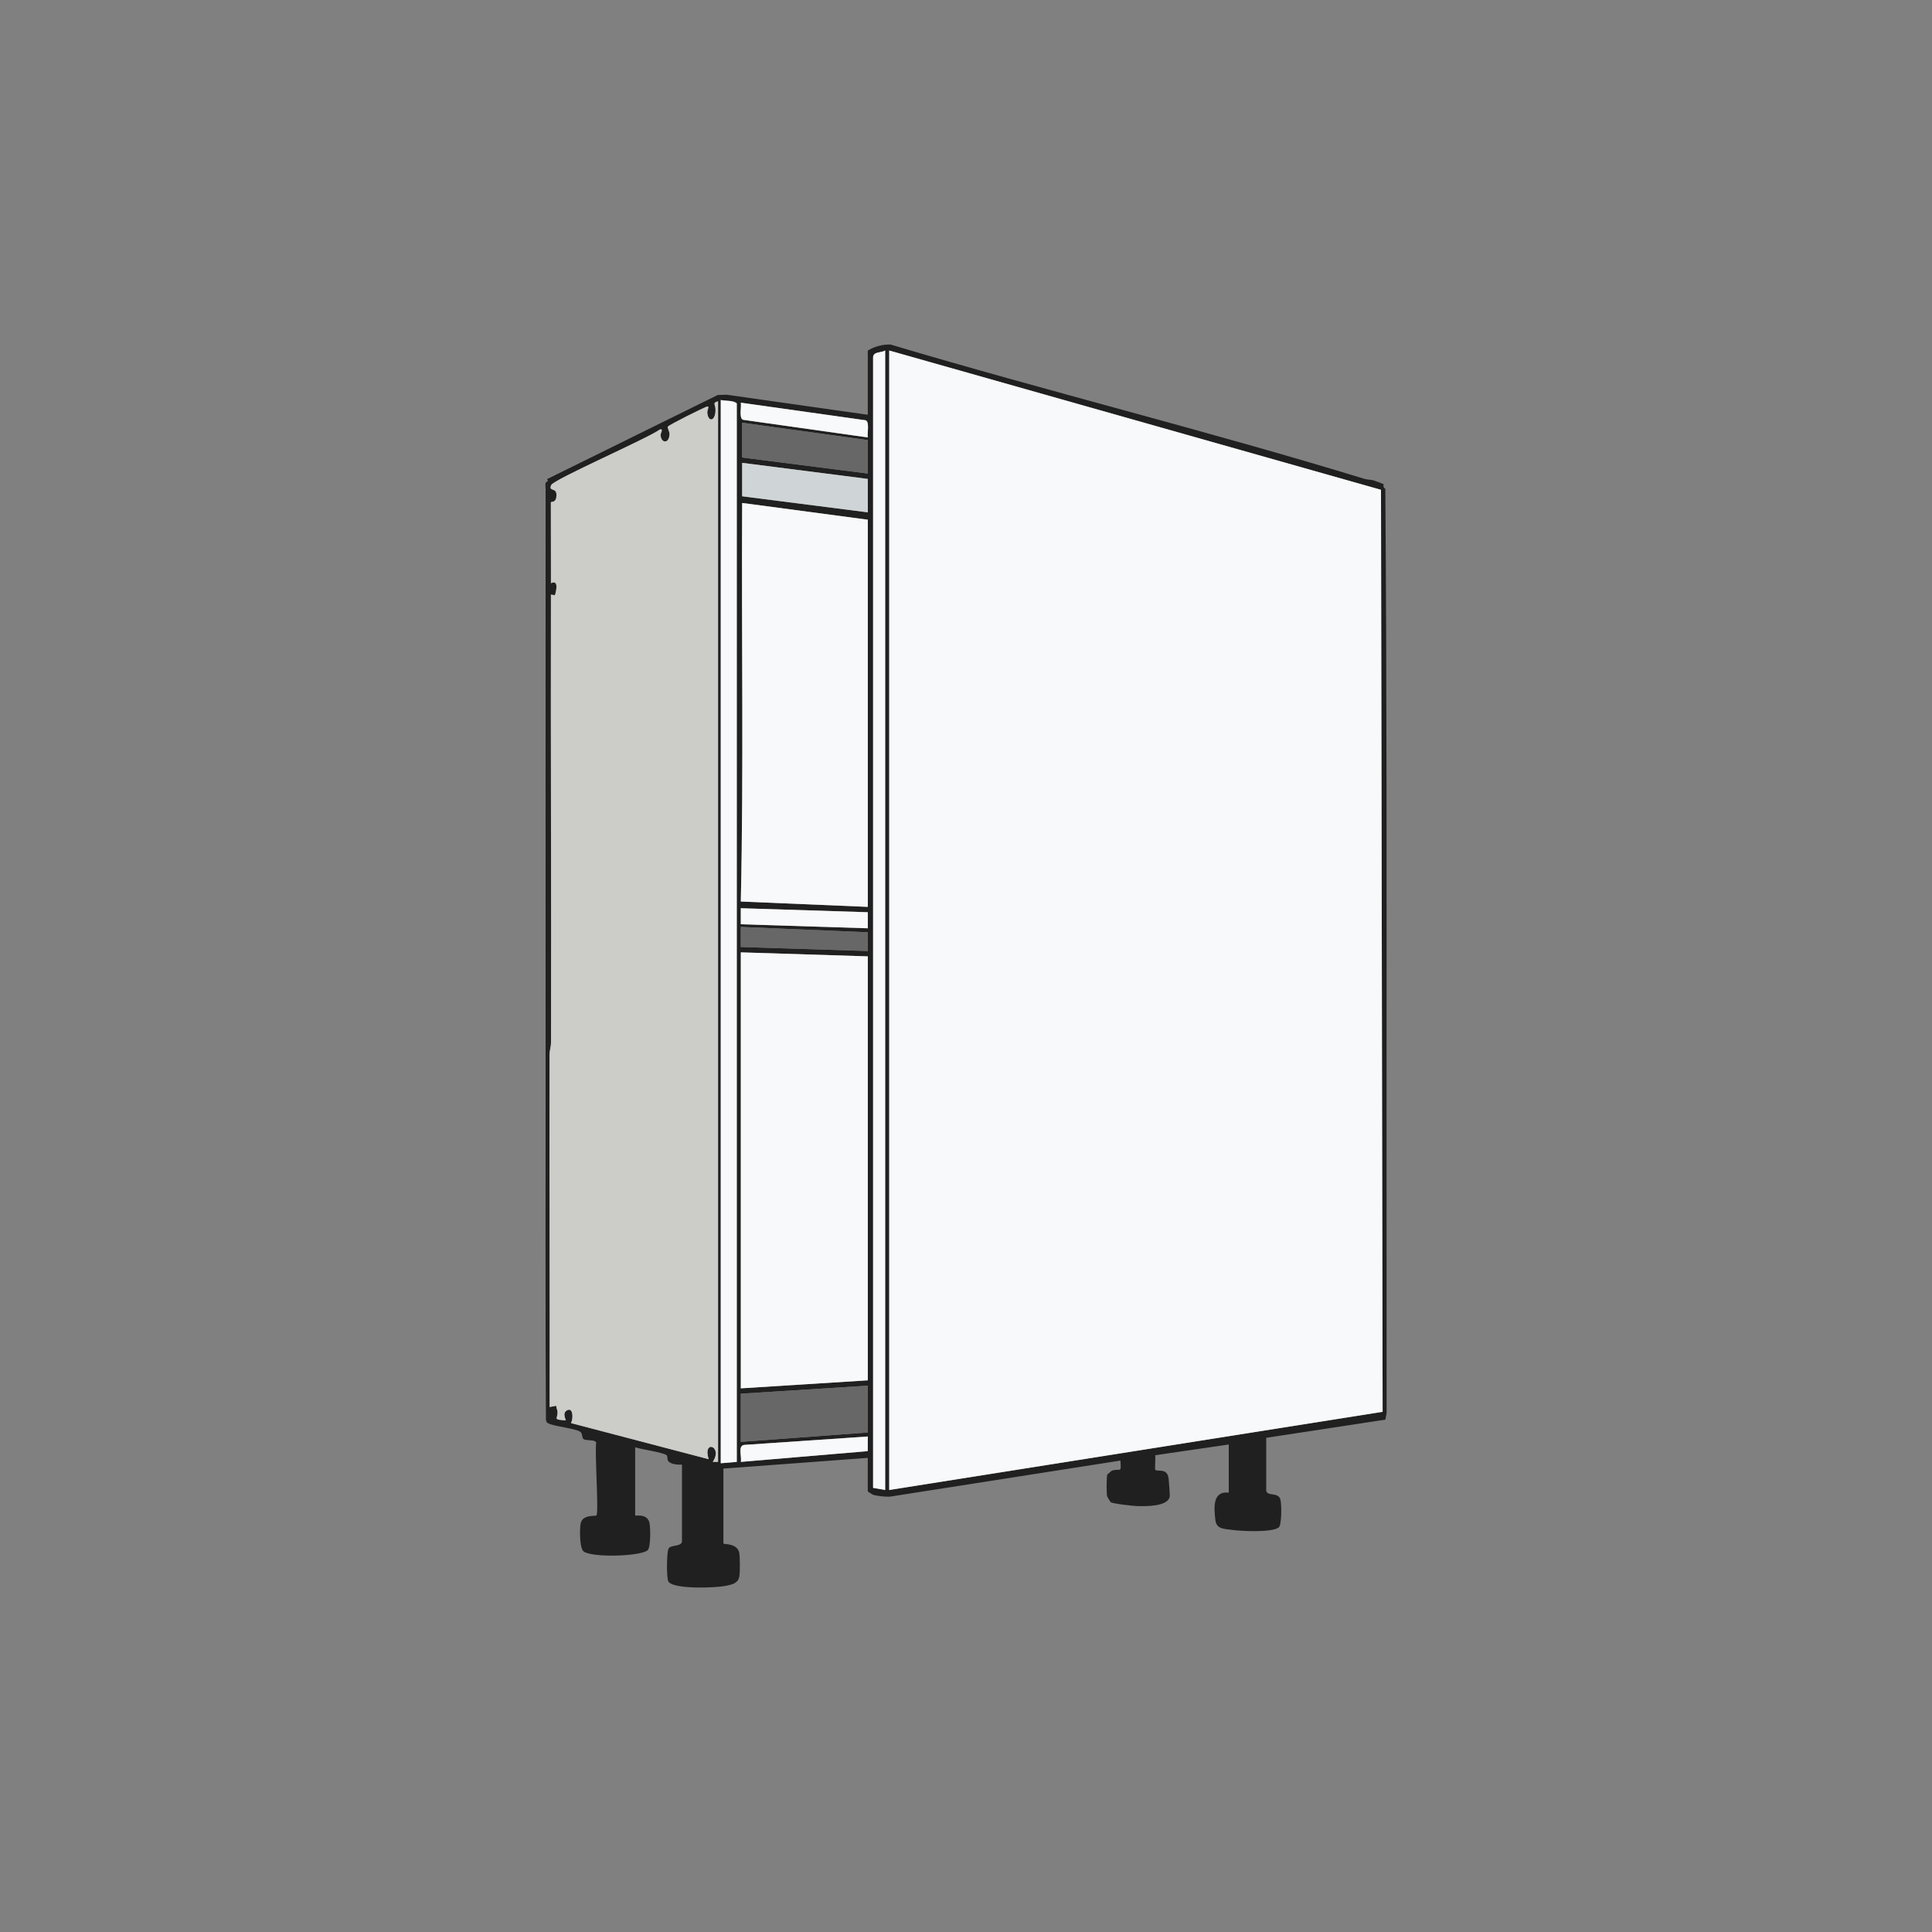
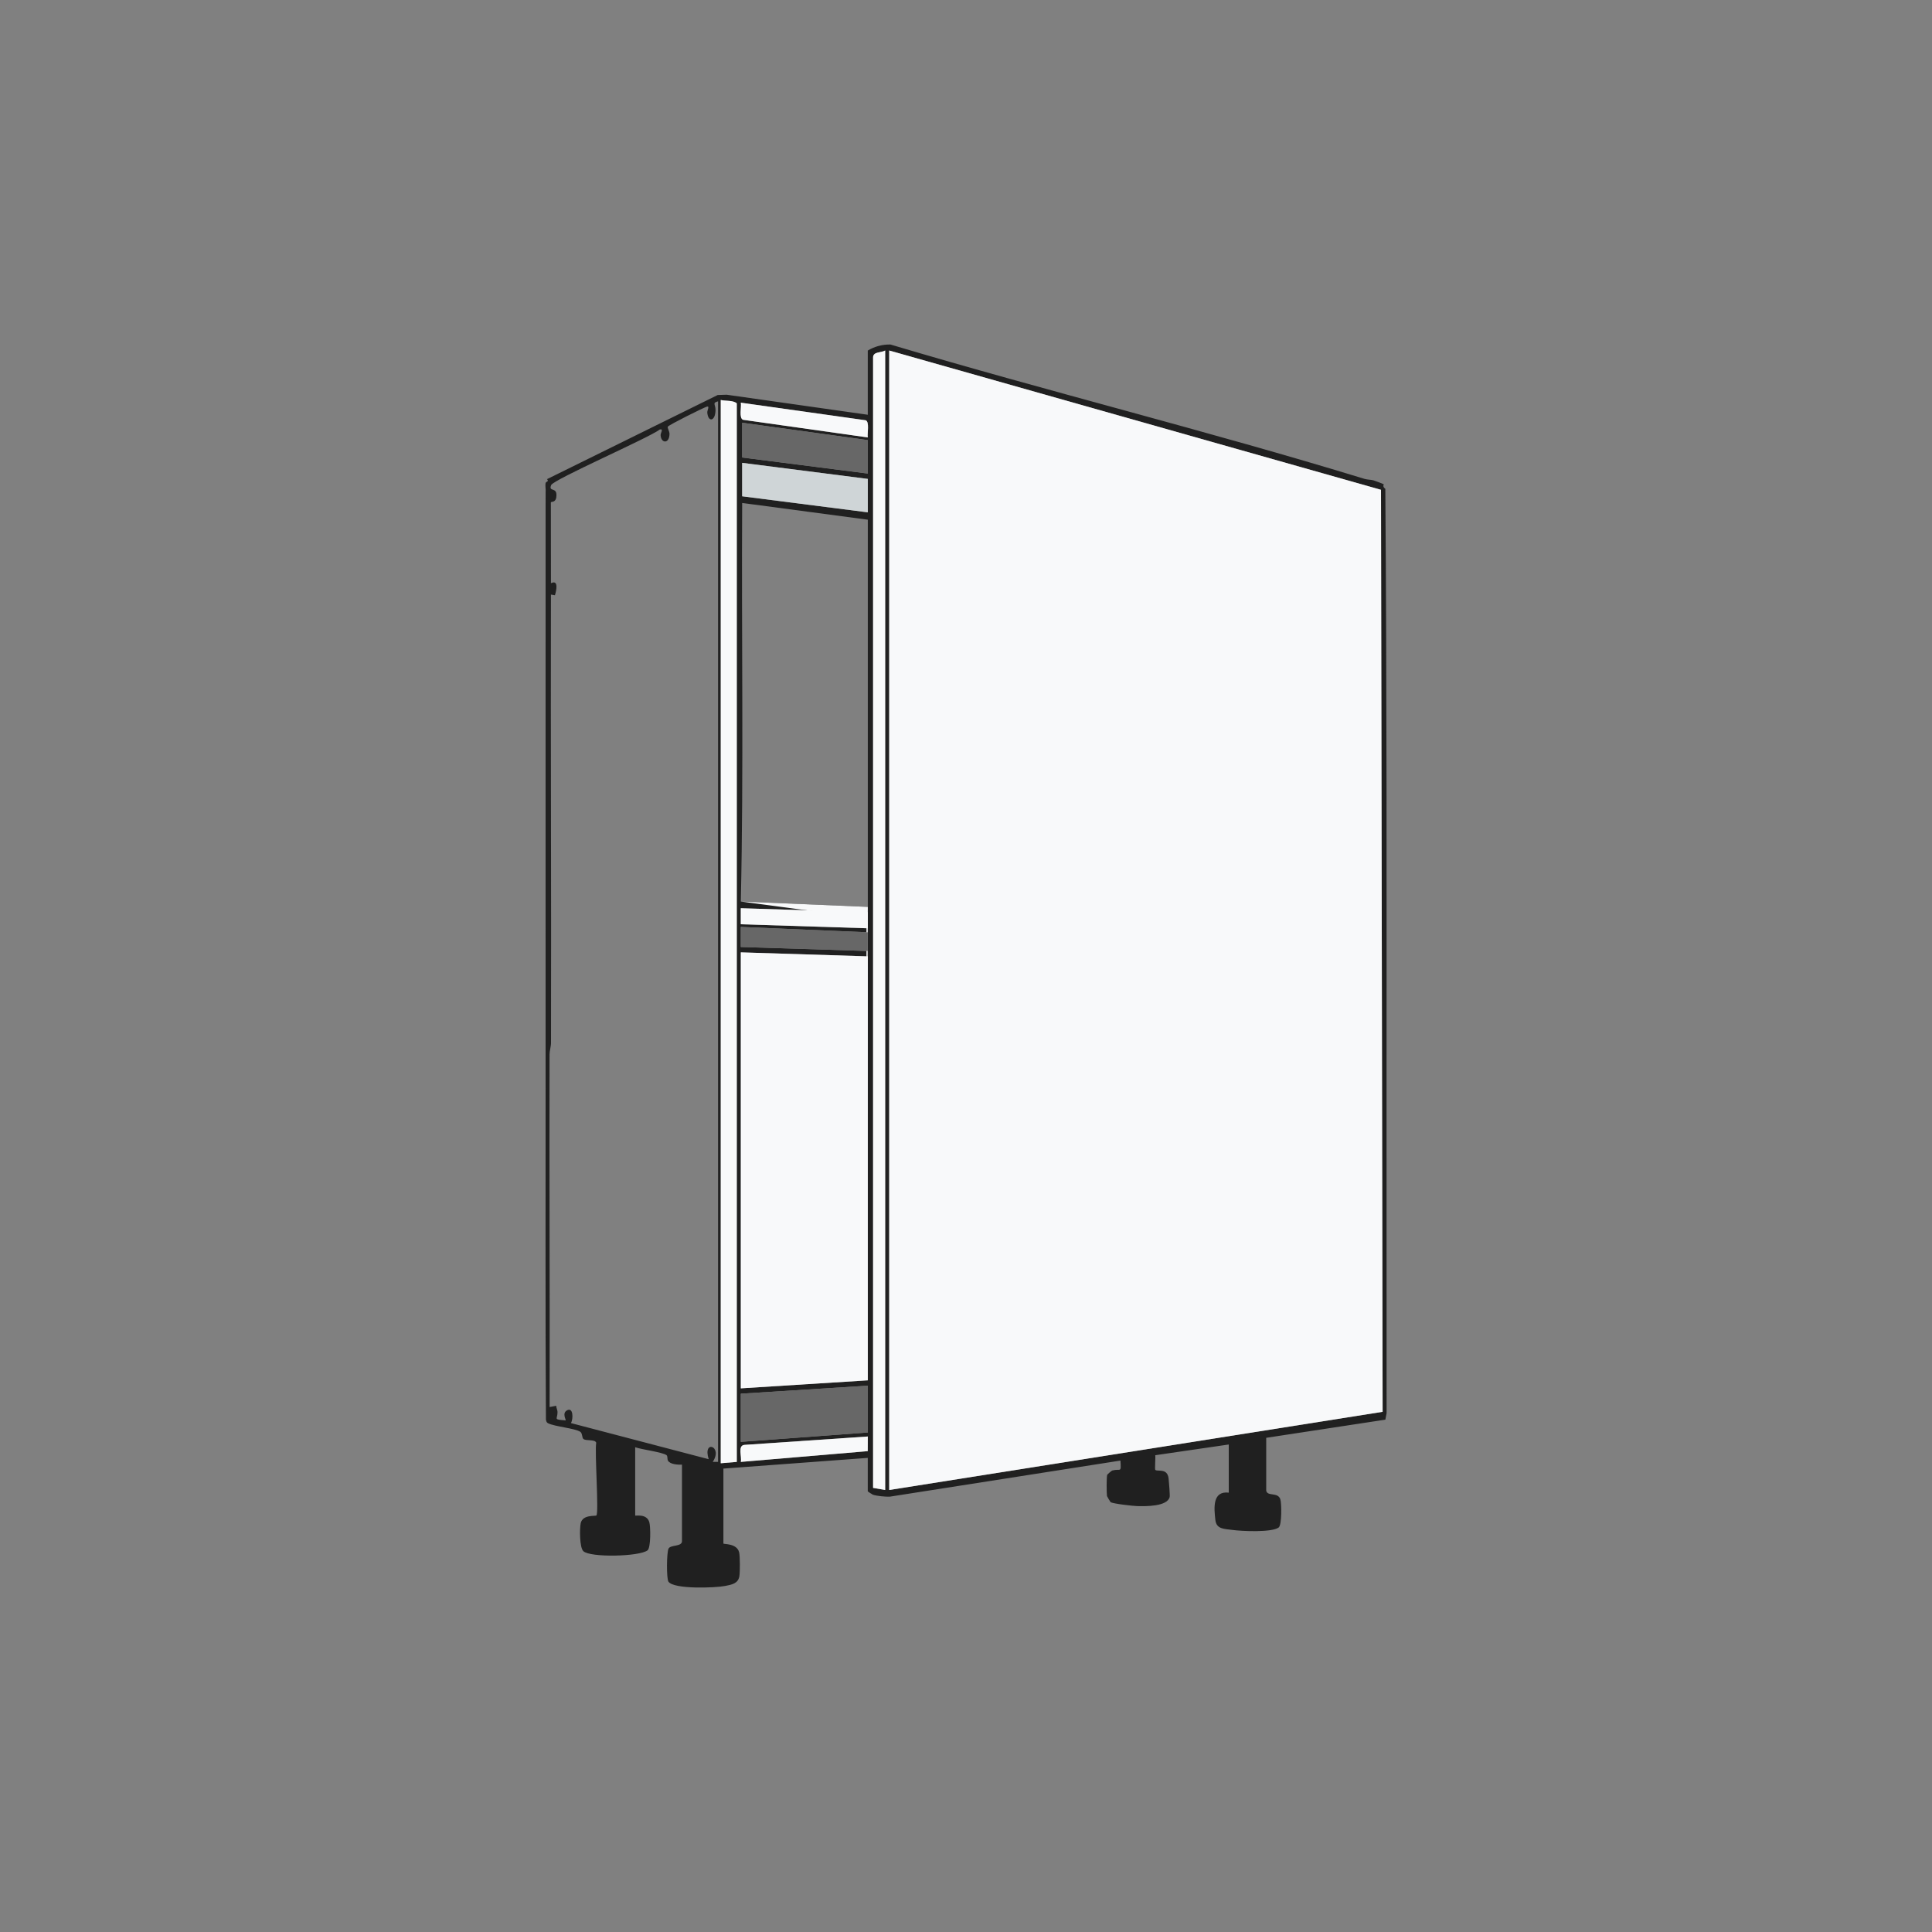
<svg xmlns="http://www.w3.org/2000/svg" id="Capa_1" data-name="Capa 1" viewBox="0 0 1000 1000">
  <rect x="0" y="0" width="1000" height="1000" fill="#808080" stroke="none" />
  <defs>
    <style>
      .cls-1 {
        fill: #ccccc8;
      }

      .cls-2 {
        fill: #cfd5d7;
      }

      .cls-3 {
        fill: #676767;
      }

      .cls-4 {
        fill: #f8f9fa;
      }

      .cls-5 {
        fill: #202020;
      }
    </style>
  </defs>
  <path class="cls-5" d="M710.75,248.57c.76.24,5.33,1.89,5.5,2.13.09.12-.95,1.03.79,2.32.79,103.45.67,207,.63,310.52-.02,55.96,0,111.93.03,167.9l-.64,3.37-61.67,9.4v27.35c.62,3.15,6.03.58,7.31,4.45.69,2.1.81,13.38-.86,14.62-3.56,2.64-19.22,1.94-24.01,1.25-3.98-.57-8.19-.26-8.75-5.09-.73-6.32-1.58-15.19,6.93-14.2v-24.92l-38.05,5.55c.2,1.29-.33,7.21.02,7.58,1.07,1.09,6.26-1.19,6.89,4.51.16,1.44.75,8.68.55,9.52-1.18,5.01-12.5,4.84-16.84,4.72-2.14-.06-12.49-1.2-13.74-2.05-.15-.1-1.83-2.95-1.86-3.13-.24-1.94-.27-9.19.08-10.96.04-.21,2.24-2.17,2.66-2.28,4.38-1.16,4.64,1.6,4.22-5.14l-119.38,18.68c-2.27.1-6.58-.33-8.7-.99-.15-.05-2.7-1.61-2.7-1.77v-17.31l-74.73,5.54v38.77c0,.5,7.06-.24,8.16,4.65.48,2.13.46,10.02.11,12.27-.61,3.9-4.15,4.41-7.4,5.06-4.98.99-26.4,1.83-29.29-2.19-1.11-1.55-.98-15.33.05-17.19,1.07-1.96,6.69-.92,6.93-3.62v-39.81c-2.06.15-6.24-.13-7.27-2.1-.42-.81-.03-2.3-.76-2.82-2.16-1.54-12.99-2.91-16.19-4.07v35.31c0,.43,5.85-1.21,7.3,3.42.69,2.21.84,13.23-.87,14.61-4.08,3.28-29.58,3.87-33.24.47-2.02-1.87-1.98-11.81-1.37-14.53,1.02-4.56,7.61-3.49,8.11-3.98,1.35-1.31-.96-33.08-.09-37.63-.65-1.94-5.26-.76-6.66-1.98-.75-.65-.46-2.86-1.55-3.65-2.58-1.85-13.35-2.71-16.79-4.49-.79-.41-.85-1.12-1.03-1.88-.34-57.06-.15-114.14-.17-171.19-.05-102.9.03-205.84,0-308.74.17-1.46-.24-3.15-.06-4.54.19-1.45,1.99-.62.82-2.3l88.31-43.53,4.68-.15,73.01,10.37v-33.23c3.41-2.08,7.64-3.25,11.76-3.12,81.43,24.29,164.12,44.64,245.36,69.54,1.51.46,3.38.39,4.46.73M458.17,771.22V181.42c-2.22,1.29-6.38.43-6.27,3.77v584.94s6.27,1.09,6.27,1.09ZM460.25,181.42v589.8l255.39-40.47-.84-477.23-254.56-72.09ZM381.36,756.68V208.77c-1.96-1.67-5.67-1.13-8.31-1.73v550.34l8.31-.69ZM371.67,756.68V207.73c-3.19.8-1.29,1.5-1.32,4.49-.06,5.94-3.82,6.49-4.26,1.36-.11-1.29,1.47-3.65-.29-3.08-1.8.58-19.55,9.38-20.13,10.35-.36.61.88,2.38.86,3.71-.04,5.24-4.3,5.02-4.6.77-.09-1.26,1.71-3.41-.35-3.06-6.02,4.53-55.12,25.89-56.31,28.82-1.41,3.48,2.57,1.17,2.73,4.74.21,4.72-2.71,3.59-2.88,4.2l.05,41.84c4.04-1.98,2.85,3.71,2.06,6.23l-2.07-.35c-.18,77.31.23,154.62.04,231.93,0,2.13-.75,4.04-.76,6.16-.16,60.81.18,121.64.04,182.44l3.42-.66c-.02,1.06.65,2.17.67,3.15.09,3.94-2.59,3.89,4.21,4.43.32-.28-2.01-3.7.68-5.2,3.27-1.83,3.32,4.31,2.08,6.59l71.28,18.69c-3.3-10.41,7.58-6.76,2.08,1.39h2.77ZM449.17,226.42c-.37-1.94,1.02-8.22-1.13-8.9l-64.6-9.1c.41,2.08-1.09,8.02,1.17,8.86l64.56,9.13ZM449.18,227.8l-65.05-9v18l65.05,8.31v-17.31ZM449.18,247.88l-65.05-8.31v17.31l65.05,8.31v-17.31ZM449.18,469.4v-200.41l-65.04-8.65c-.41,68.74.84,137.65-.7,206.29l65.74,2.77ZM449.18,472.17l-65.75-2.08v8.31l65.75,2.08v-8.31ZM449.18,482.55l-65.74-2.77v10.38l65.74,2.08v-9.69ZM449.18,495.01l-65.74-2.08v225.67l65.74-4.15v-219.44ZM449.18,717.23l-65.74,4.15v24.92l65.74-4.85v-24.23ZM449.18,743.53l-63.86,4.34c-3.6.31-1.25,6.04-1.88,8.81l65.7-5.57.04-7.58Z" />
  <polygon class="cls-4" points="460.25 181.42 714.8 253.52 715.64 730.75 460.25 771.22 460.25 181.42" />
-   <path class="cls-1" d="M371.67,756.68h-2.77c5.5-8.15-5.37-11.8-2.08-1.39l-71.28-18.69c1.24-2.28,1.18-8.41-2.08-6.59-2.69,1.51-.36,4.92-.68,5.2-6.8-.54-4.12-.49-4.21-4.43-.02-.98-.69-2.09-.67-3.15l-3.42.66c.14-60.8-.2-121.63-.04-182.44,0-2.13.75-4.04.76-6.16.2-77.31-.21-154.62-.04-231.94l2.07.35c.78-2.53,1.98-8.21-2.06-6.23l-.05-41.84c.17-.62,3.09.52,2.88-4.2-.16-3.57-4.14-1.26-2.73-4.74,1.19-2.93,50.29-24.29,56.31-28.82,2.06-.35.26,1.8.35,3.06.3,4.24,4.56,4.46,4.6-.77.01-1.33-1.23-3.1-.86-3.71.58-.97,18.33-9.76,20.13-10.35,1.76-.57.18,1.78.29,3.08.44,5.12,4.2,4.58,4.26-1.36.03-3-1.87-3.7,1.32-4.5v548.95Z" />
  <polygon class="cls-4" points="449.18 495.01 449.18 714.46 383.44 718.61 383.44 492.94 449.18 495.01" />
-   <path class="cls-4" d="M449.18,469.4l-65.74-2.77c1.54-68.64.29-137.56.7-206.29l65.04,8.65v200.41Z" />
+   <path class="cls-4" d="M449.18,469.4l-65.74-2.77l65.04,8.65v200.41Z" />
  <path class="cls-4" d="M381.36,756.68l-8.3.69V207.04c2.63.6,6.35.07,8.3,1.73v547.91Z" />
  <path class="cls-4" d="M458.17,771.22l-6.26-1.09V185.19c-.12-3.34,4.04-2.48,6.26-3.77v589.8Z" />
  <polygon class="cls-3" points="449.18 717.23 449.18 741.45 383.44 746.3 383.44 721.38 449.18 717.23" />
  <polygon class="cls-2" points="449.18 247.88 449.18 265.19 384.13 256.88 384.13 239.57 449.18 247.88" />
  <polygon class="cls-3" points="449.18 227.8 449.18 245.11 384.13 236.8 384.13 218.81 449.18 227.8" />
  <polygon class="cls-3" points="449.18 482.55 449.18 492.24 383.44 490.17 383.44 479.78 449.18 482.55" />
  <path class="cls-4" d="M449.17,226.42l-64.56-9.13c-2.25-.84-.76-6.78-1.17-8.86l64.6,9.1c2.15.68.76,6.95,1.13,8.9" />
  <path class="cls-4" d="M449.18,743.53l-.04,7.58-65.7,5.57c.62-2.77-1.73-8.5,1.88-8.81l63.86-4.34Z" />
  <polygon class="cls-4" points="449.18 472.17 449.18 480.48 383.43 478.4 383.43 470.09 449.18 472.17" />
</svg>